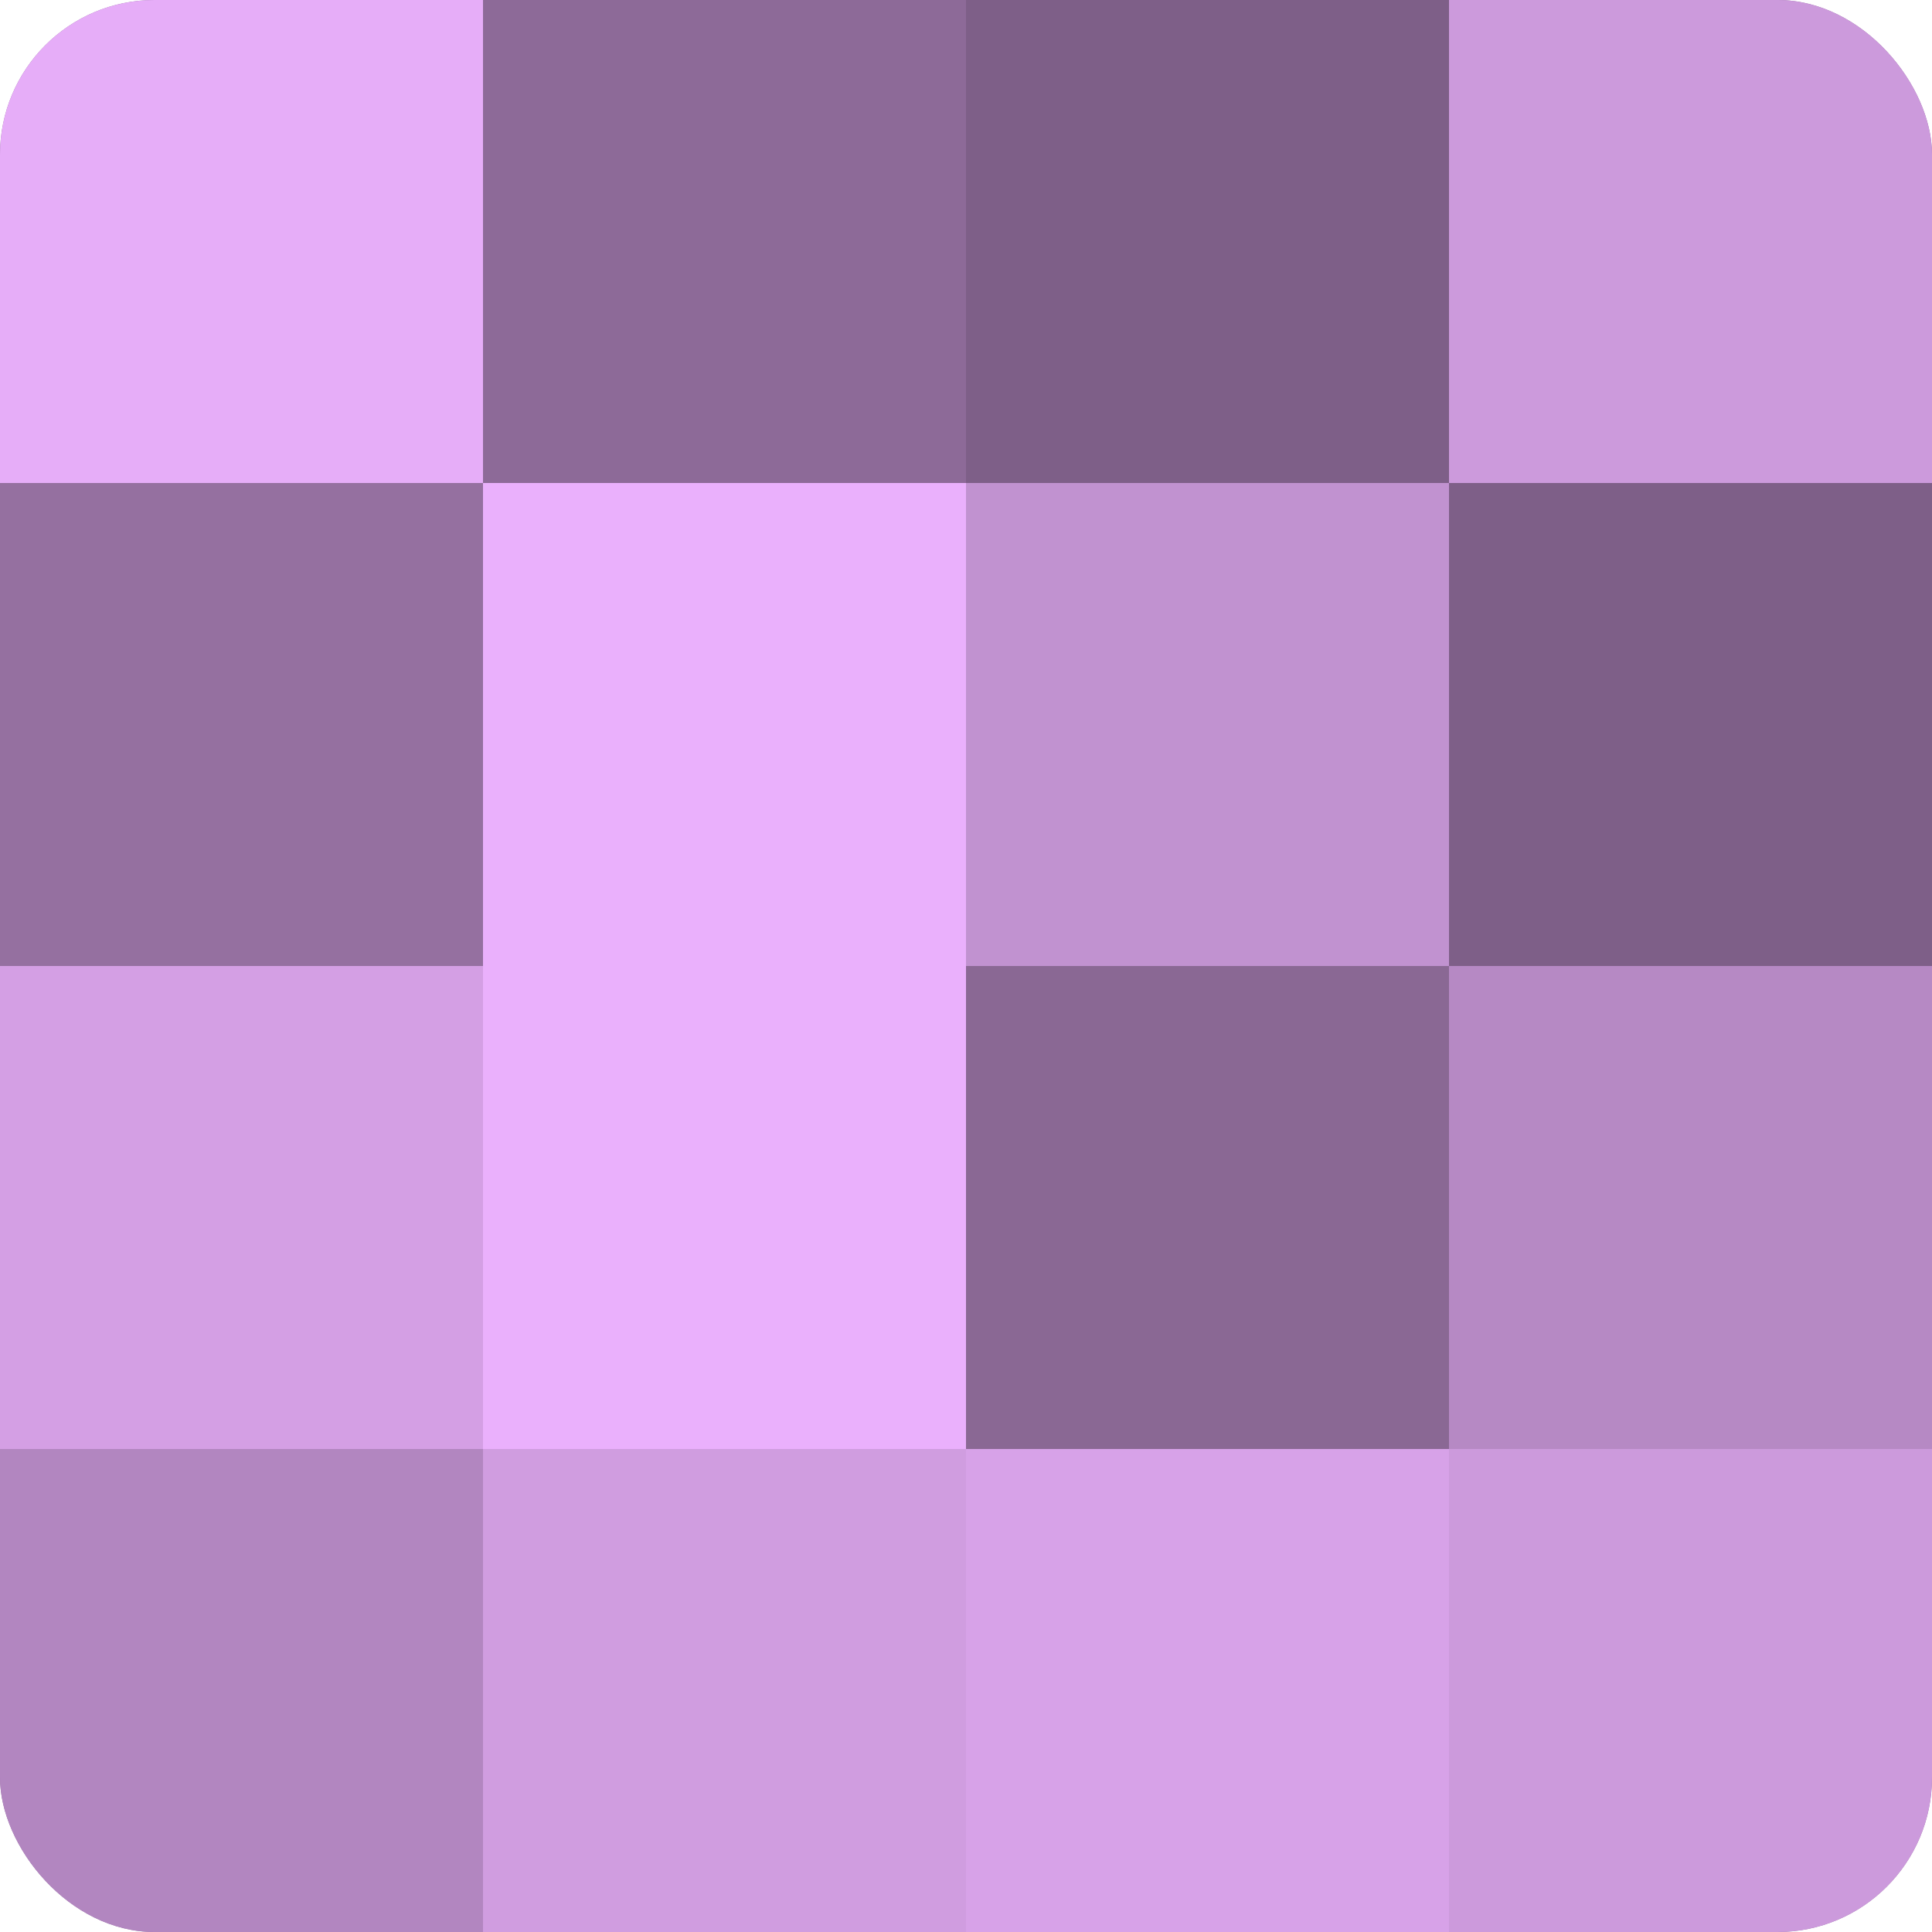
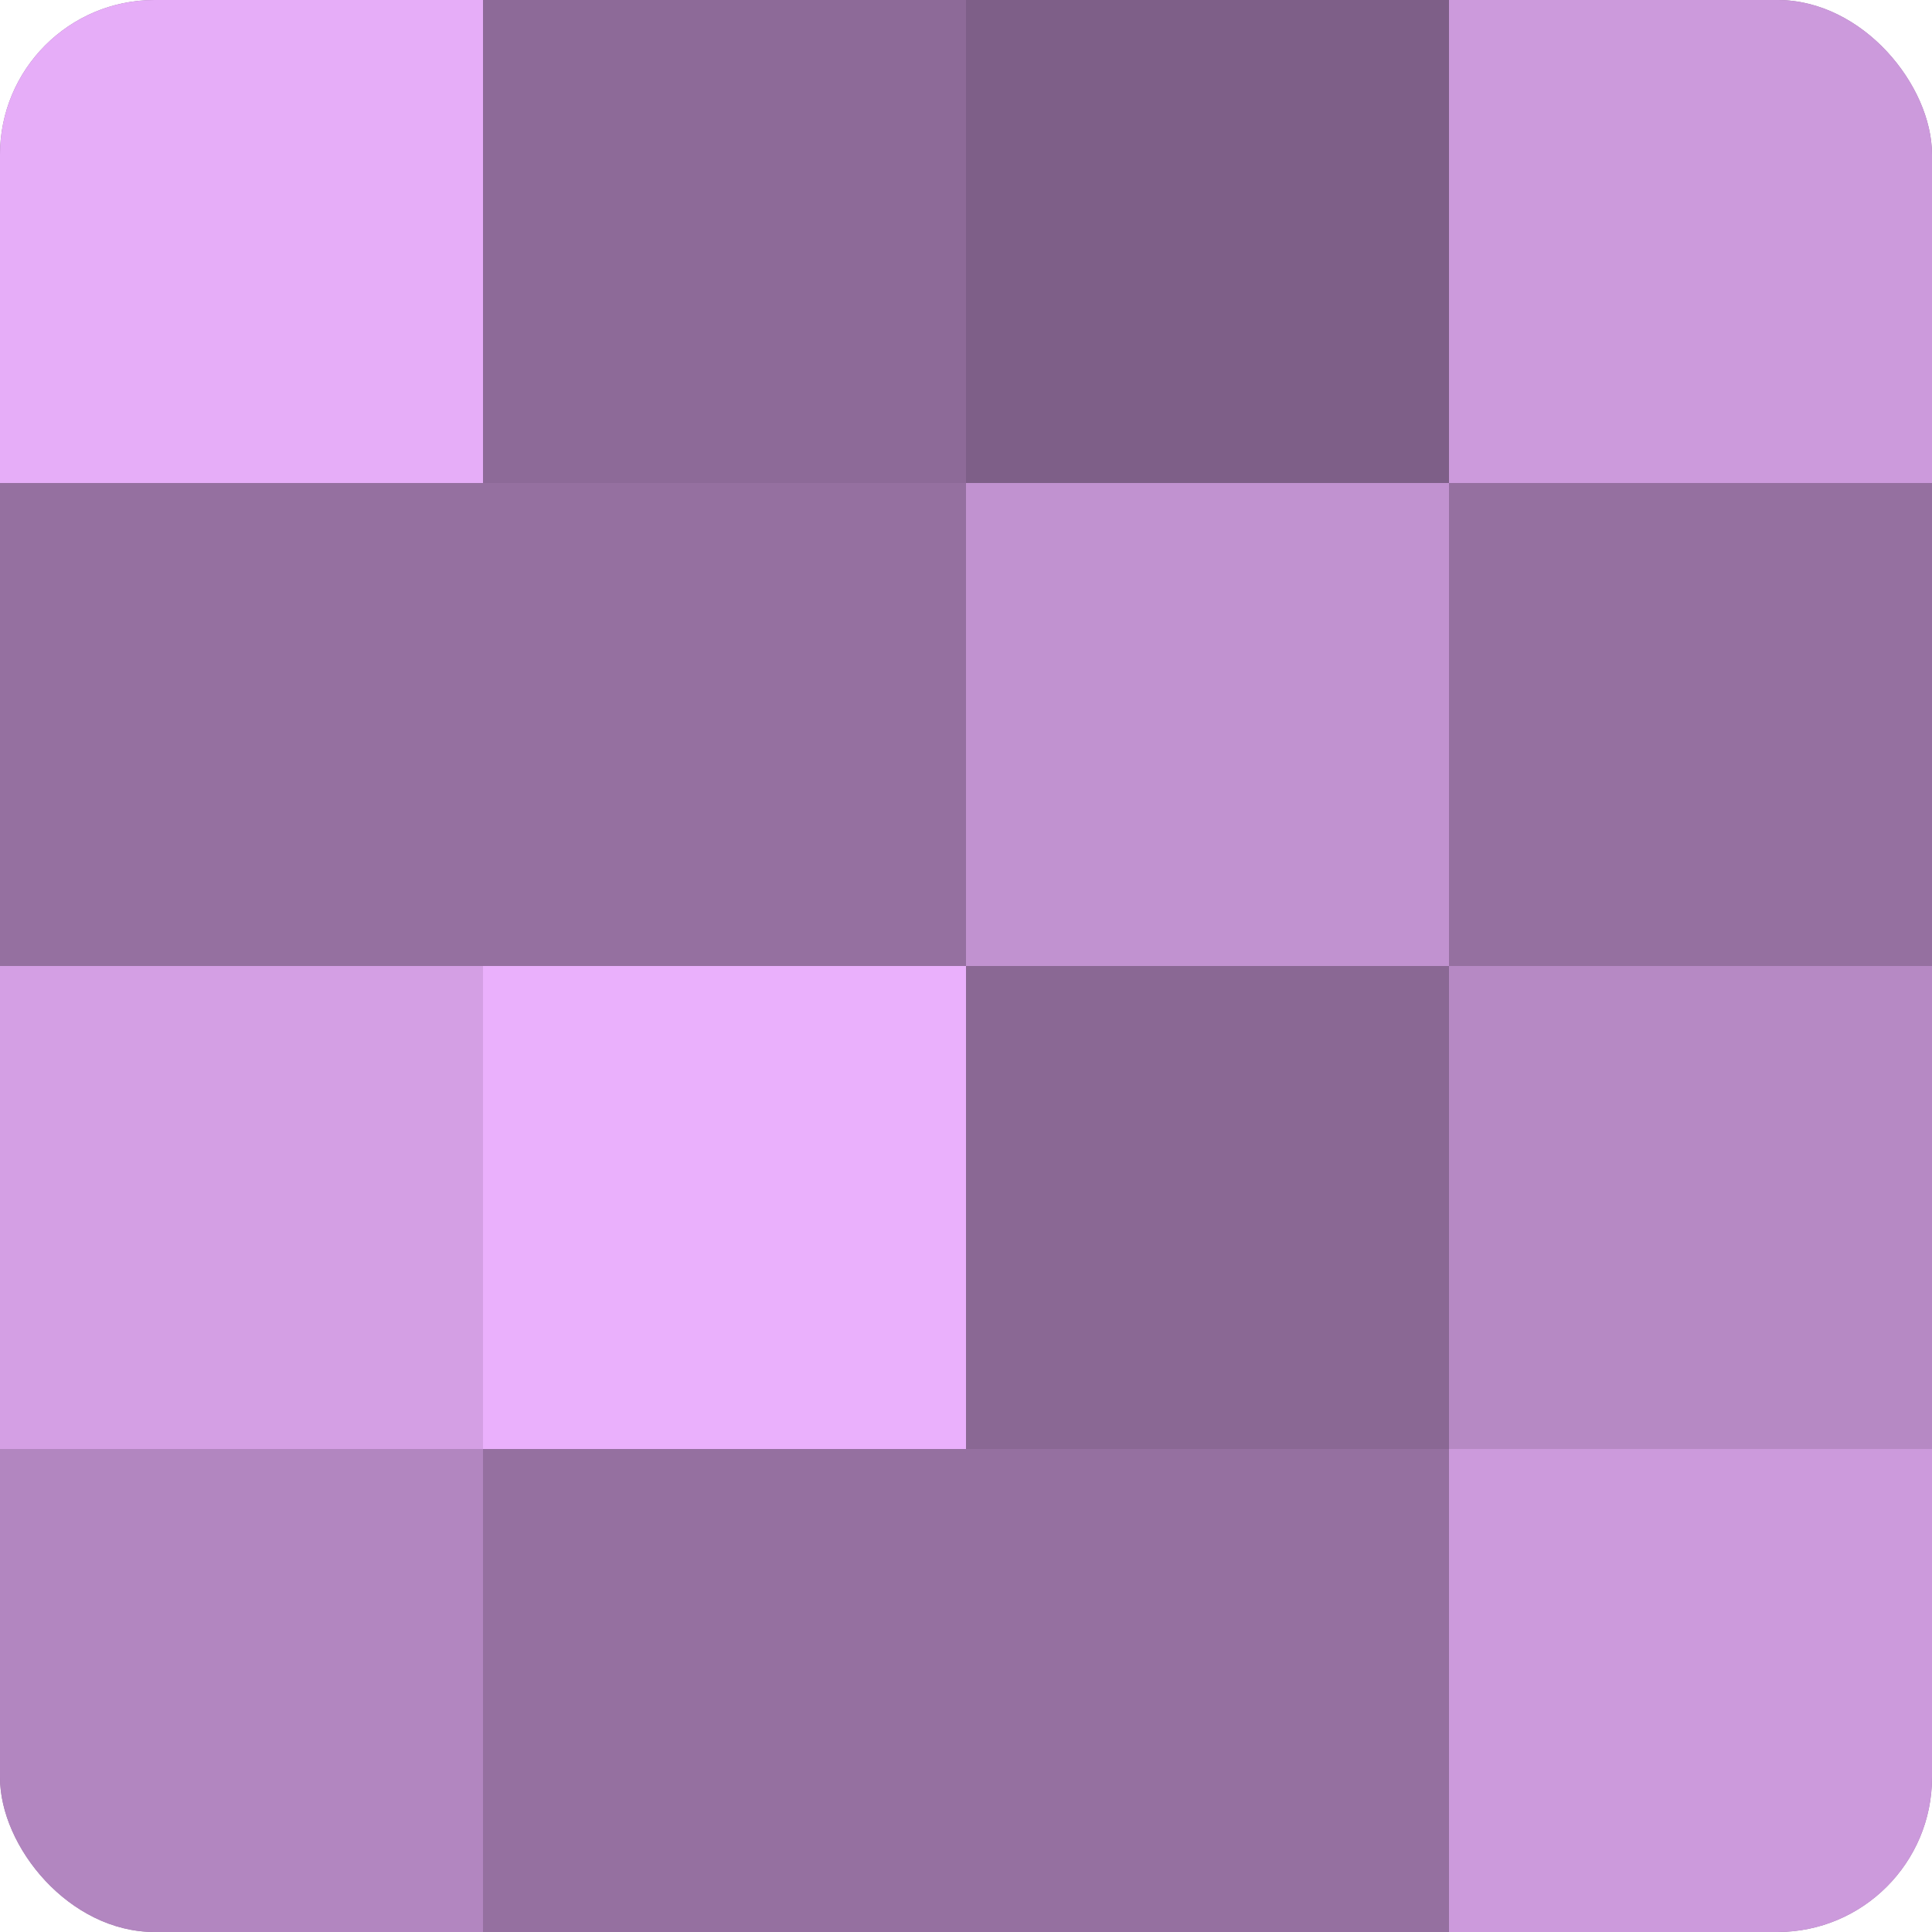
<svg xmlns="http://www.w3.org/2000/svg" width="60" height="60" viewBox="0 0 100 100" preserveAspectRatio="xMidYMid meet">
  <defs>
    <clipPath id="c" width="100" height="100">
      <rect width="100" height="100" rx="8" ry="8" />
    </clipPath>
  </defs>
  <g clip-path="url(#c)">
    <rect width="100" height="100" fill="#9570a0" />
    <rect width="25" height="25" fill="#e6adf8" />
    <rect y="25" width="25" height="25" fill="#9570a0" />
    <rect y="50" width="25" height="25" fill="#d49fe4" />
    <rect y="75" width="25" height="25" fill="#b286c0" />
    <rect x="25" width="25" height="25" fill="#8d6a98" />
-     <rect x="25" y="25" width="25" height="25" fill="#eab0fc" />
    <rect x="25" y="50" width="25" height="25" fill="#eab0fc" />
-     <rect x="25" y="75" width="25" height="25" fill="#d09de0" />
    <rect x="50" width="25" height="25" fill="#7e5f88" />
    <rect x="50" y="25" width="25" height="25" fill="#c192d0" />
    <rect x="50" y="50" width="25" height="25" fill="#8a6894" />
-     <rect x="50" y="75" width="25" height="25" fill="#d7a2e8" />
    <rect x="75" width="25" height="25" fill="#cc9adc" />
-     <rect x="75" y="25" width="25" height="25" fill="#7e5f88" />
    <rect x="75" y="50" width="25" height="25" fill="#b689c4" />
    <rect x="75" y="75" width="25" height="25" fill="#cc9adc" />
  </g>
</svg>